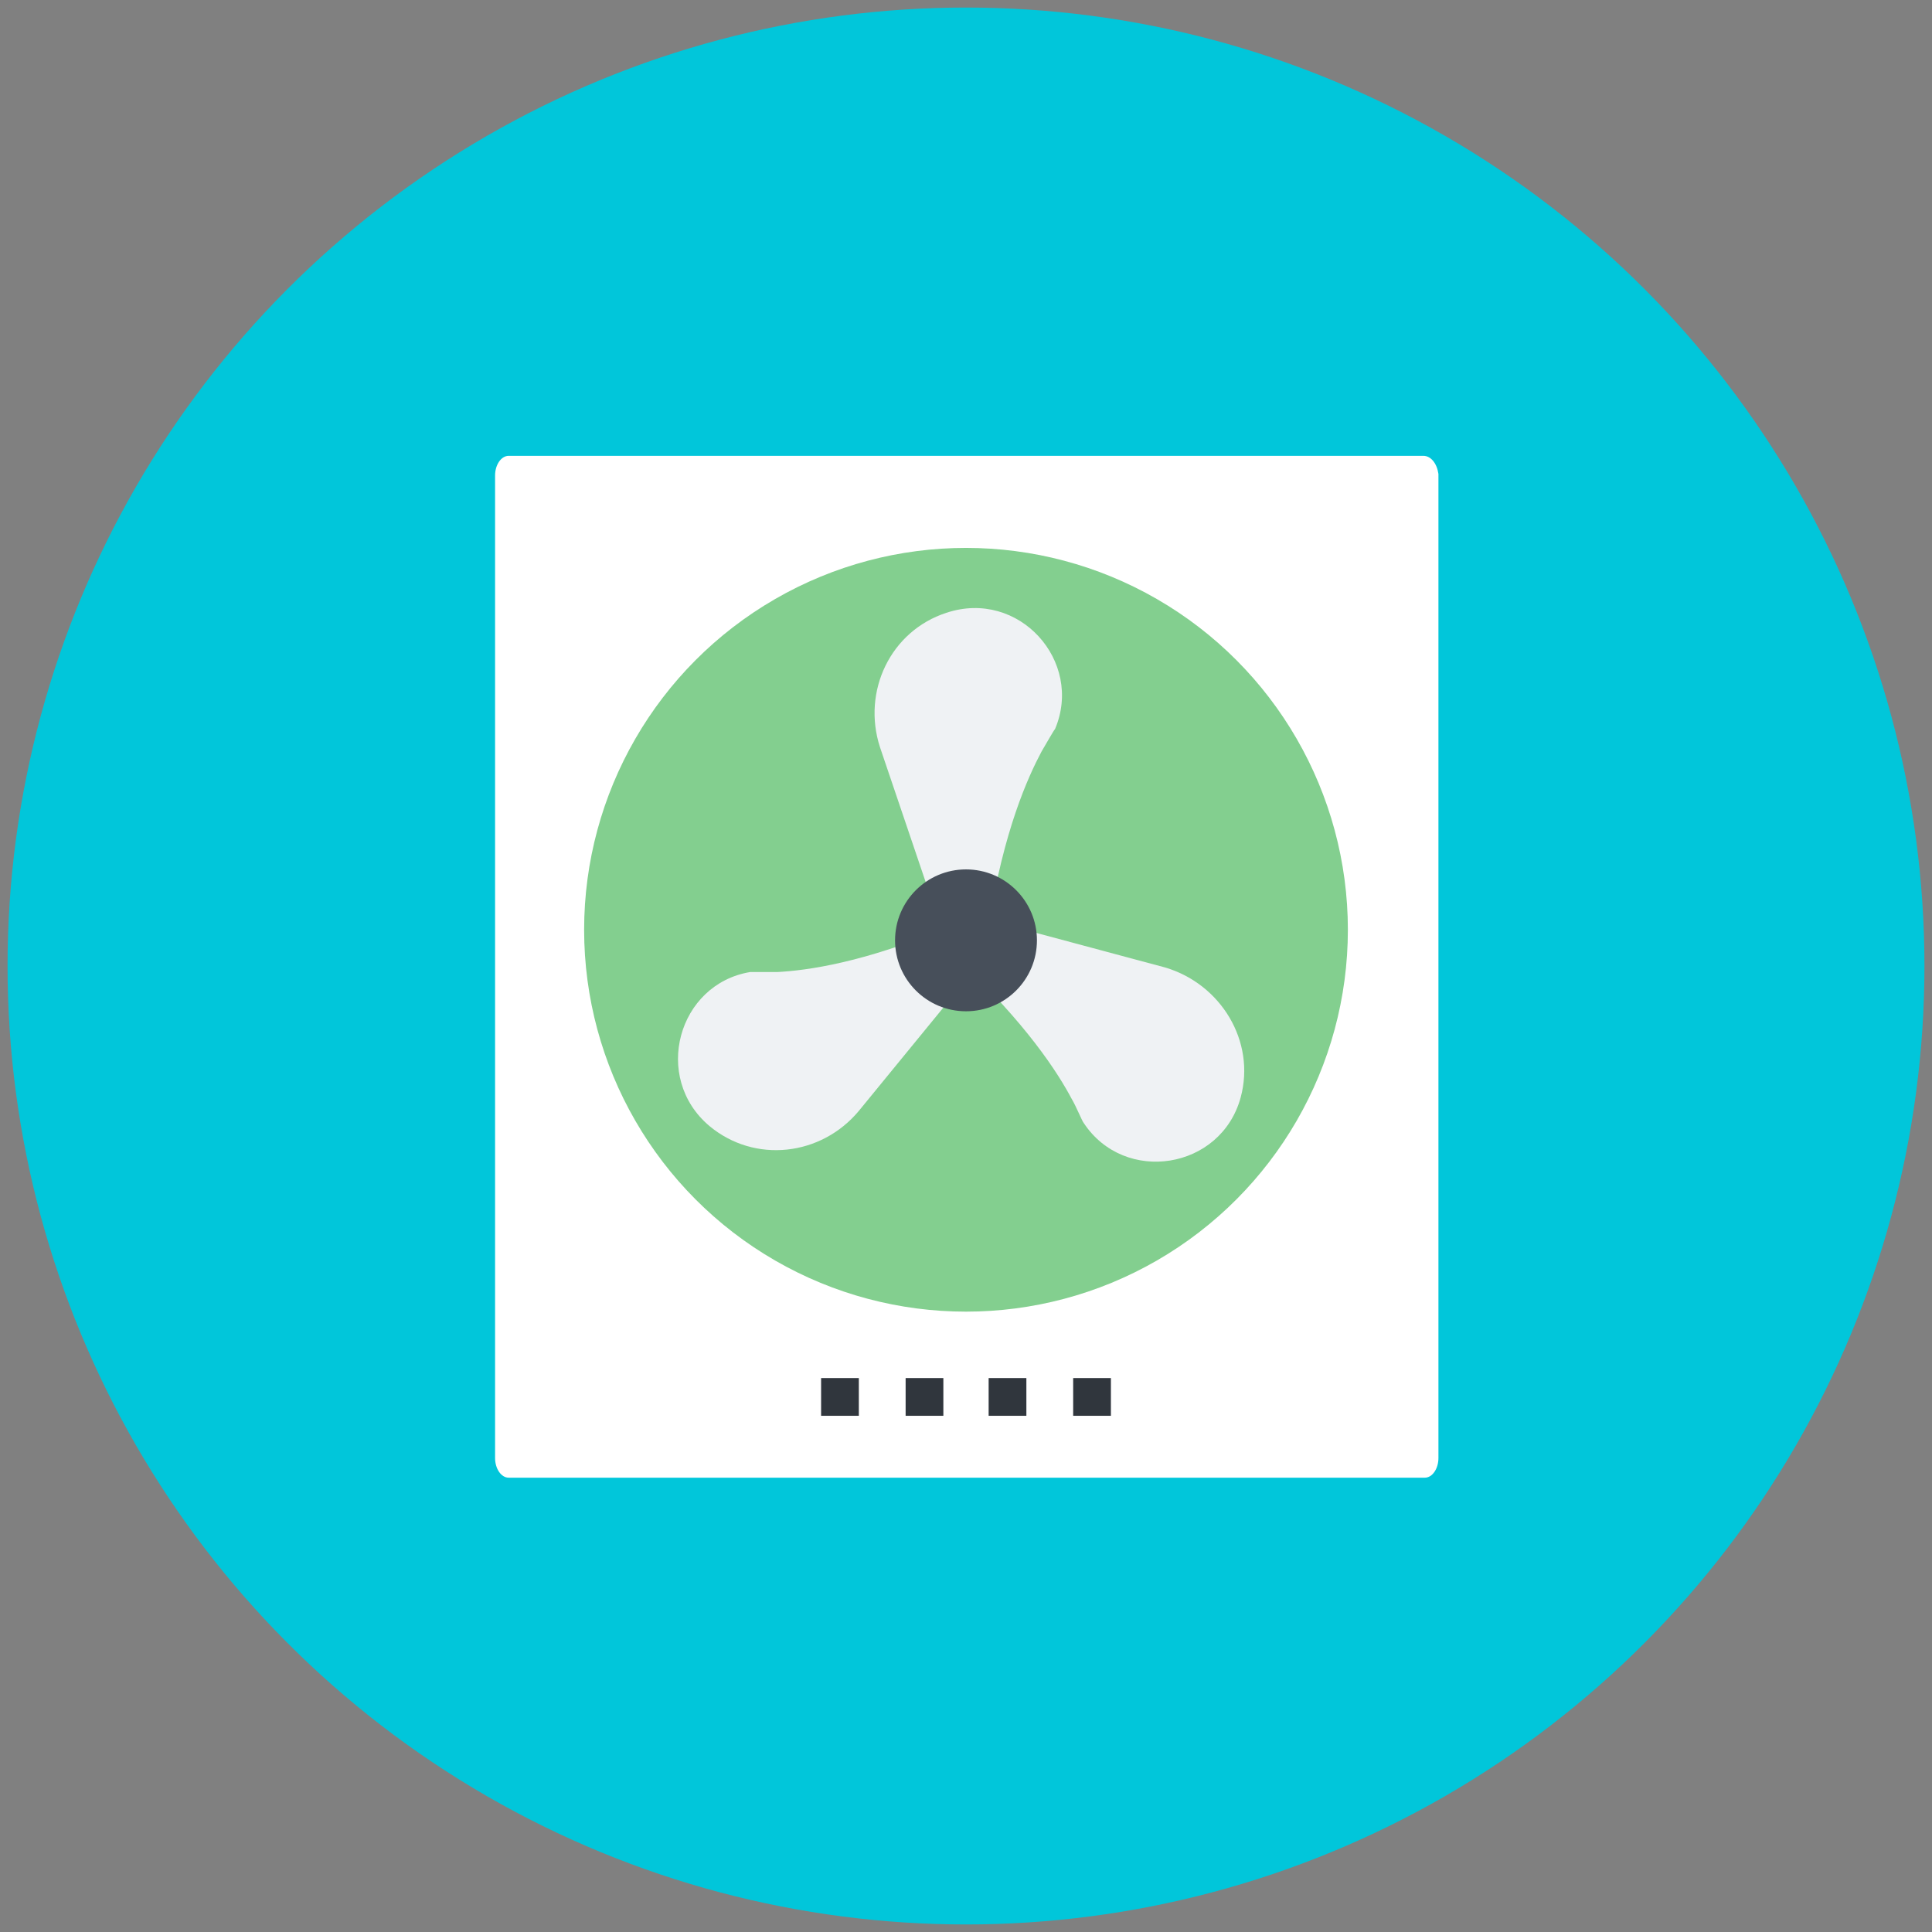
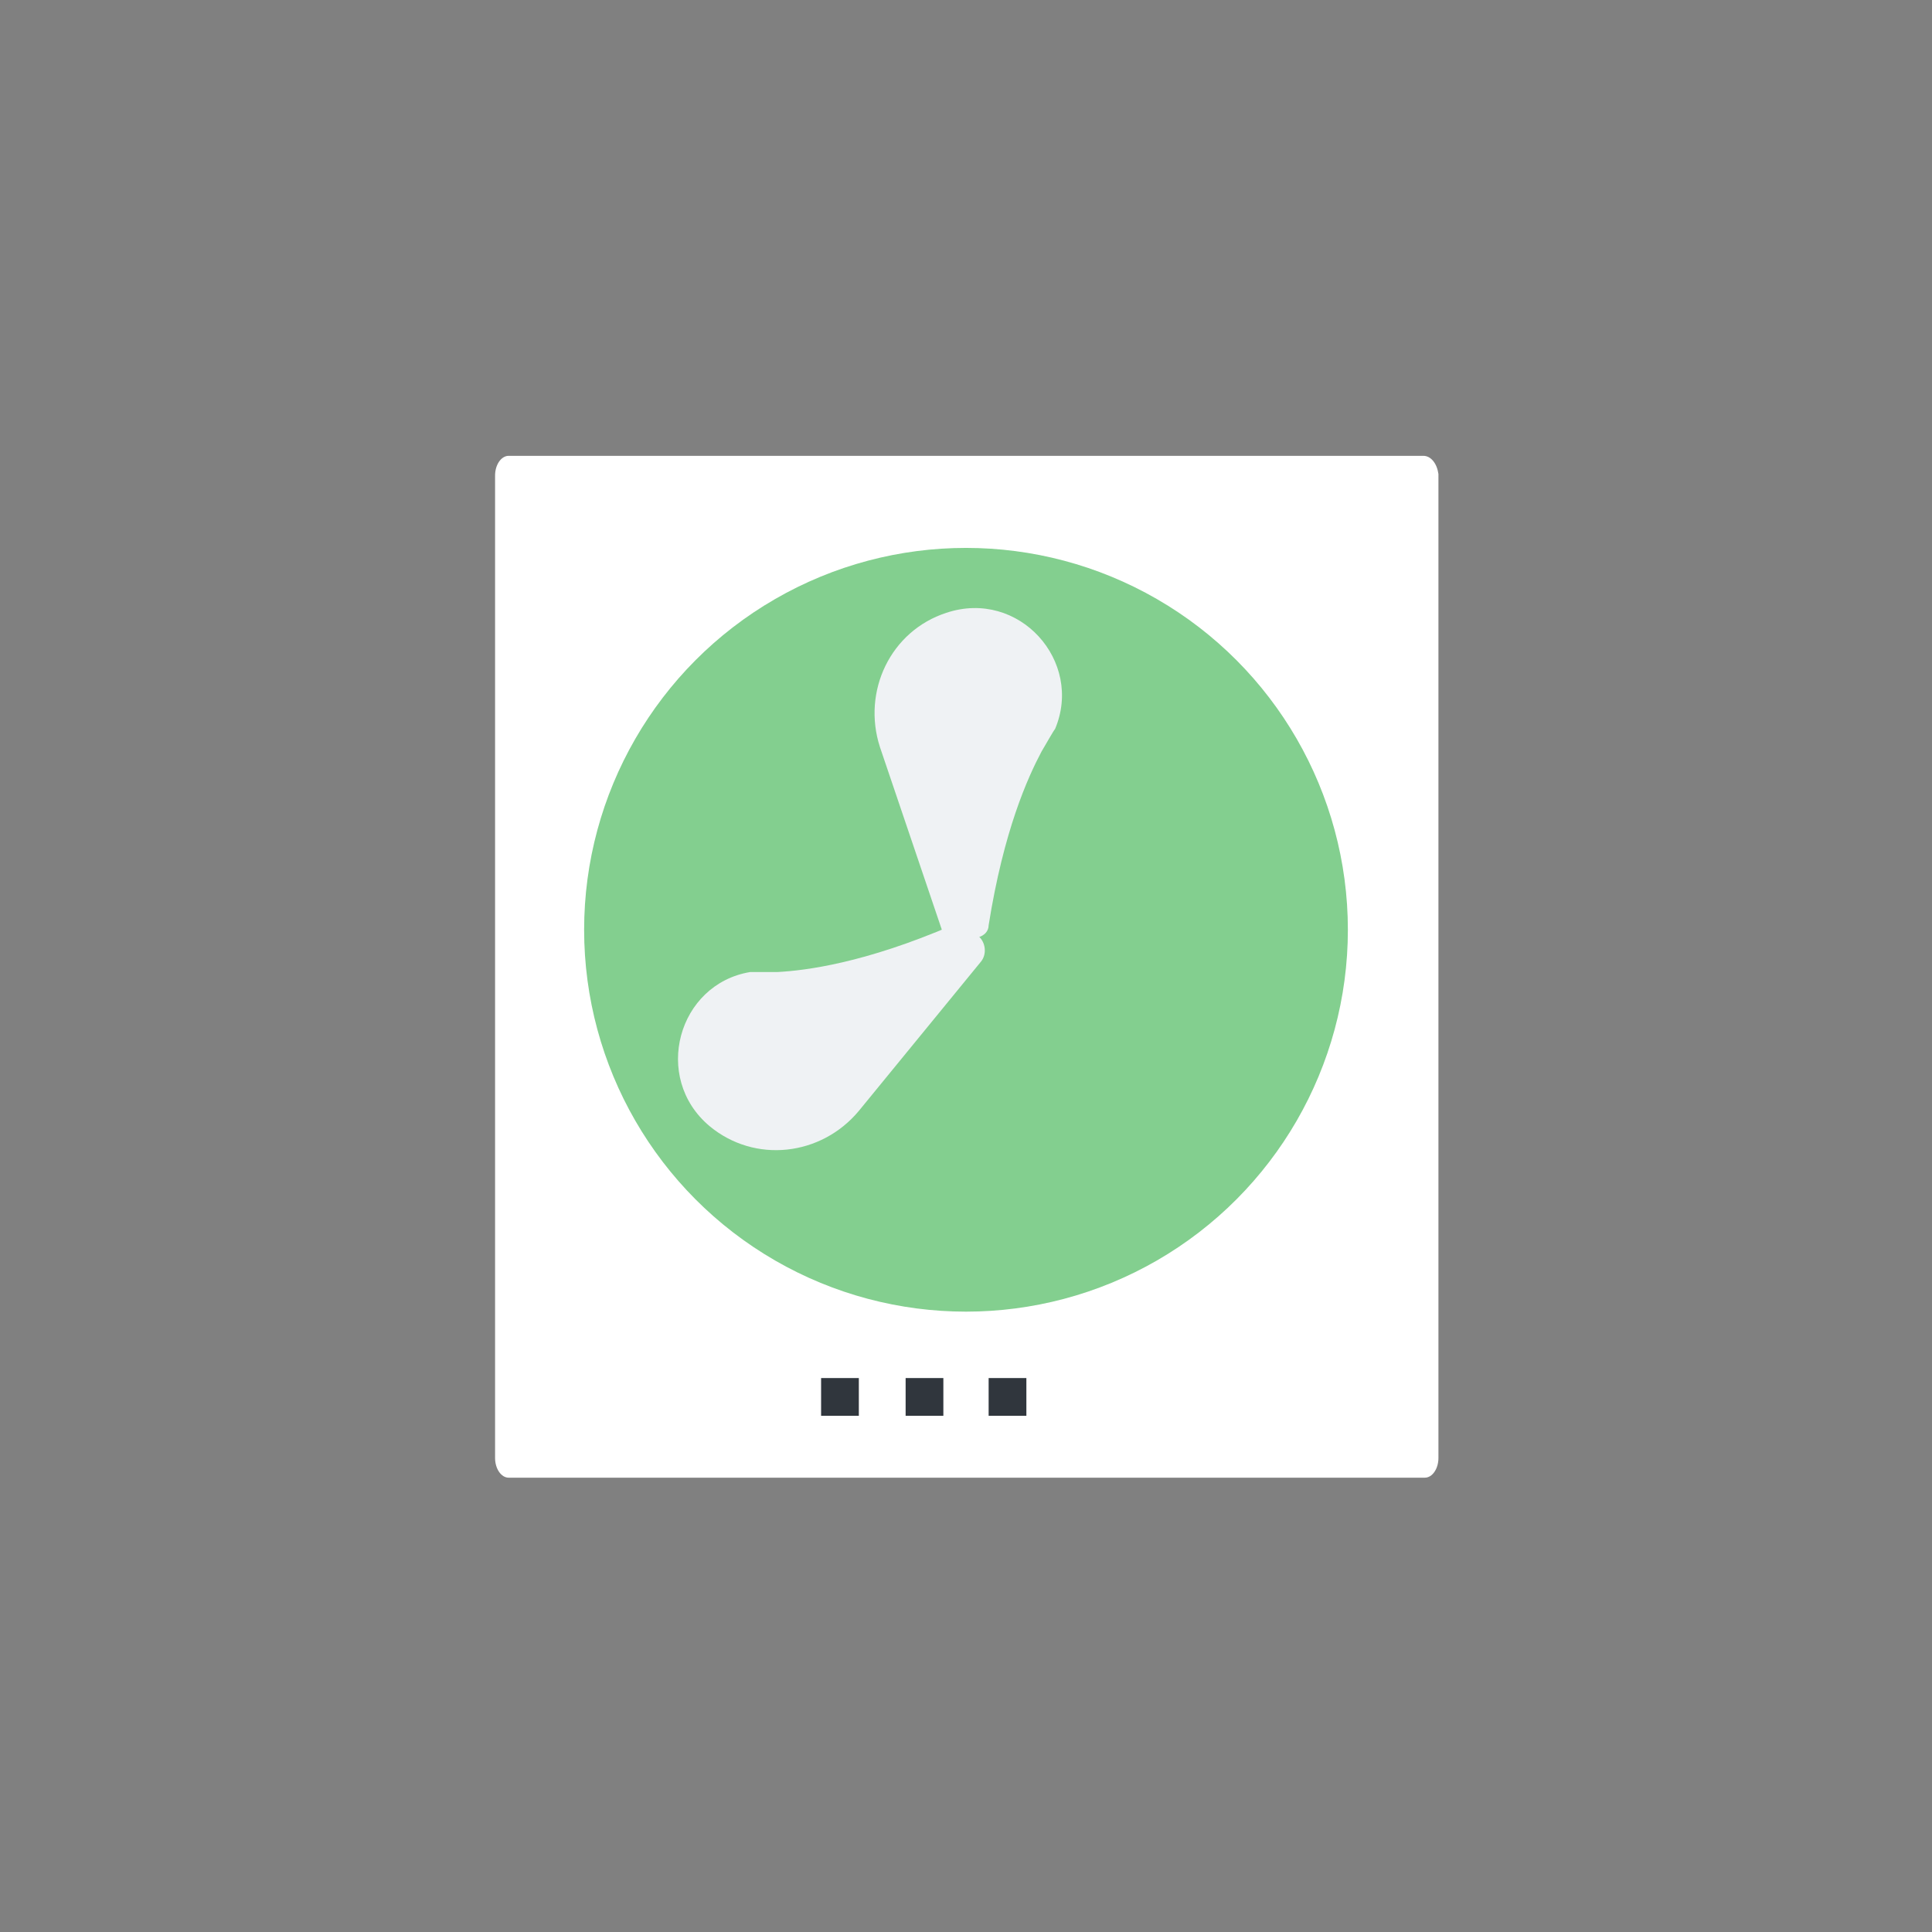
<svg xmlns="http://www.w3.org/2000/svg" enable-background="new 0 0 128 128" id="Layer_1" version="1.1" viewBox="0 0 128 128" xml:space="preserve">
  <rect x="0" y="0" width="128" height="128" fill="#808080" stroke="none" />
  <g>
    <g>
-       <circle cx="64" cy="64" fill="#01C6DA" r="63.5" />
-     </g>
+       </g>
    <g>
      <g>
        <path d="M94.3,30.2H33.7c-0.5,0-0.9,0.6-0.9,1.3v65.1c0,0.7,0.4,1.3,0.9,1.3h60.7c0.5,0,0.9-0.6,0.9-1.3V31.4     C95.2,30.7,94.8,30.2,94.3,30.2z" fill="#FFFFFF" />
      </g>
      <g>
        <g>
          <circle cx="64" cy="61.6" fill="#83CF8F" r="25.3" />
        </g>
        <g>
          <g>
            <path d="M62.7,40.6L62.7,40.6c-3.7,1.2-5.6,5.2-4.4,8.9l4.1,12.1c0.2,0.6,0.9,1,1.6,0.8l0.8-0.3       c0.4-0.1,0.7-0.4,0.7-0.8c1-6.3,2.6-9.8,3.5-11.5c0.3-0.5,0.8-1.4,0.9-1.5C71.8,43.8,67.5,39,62.7,40.6z" fill="#EFF2F4" />
          </g>
          <g>
-             <path d="M77.2,64.1l-12.3-3.3c-0.7-0.2-1.3,0.2-1.5,0.9l-0.2,0.8c-0.1,0.4-0.1,0.8,0.2,1       c4.6,4.3,6.7,7.6,7.6,9.3c0.3,0.5,0.7,1.5,0.8,1.6c2.7,4.1,9.1,3.1,10.4-1.7C83.2,69,80.9,65.2,77.2,64.1z" fill="#EFF2F4" />
-           </g>
+             </g>
          <g>
            <path d="M64.8,62l-0.7-0.5c-0.3-0.2-0.7-0.4-1-0.2c-5.8,2.5-9.7,3-11.6,3.1c-0.6,0-1.6,0-1.8,0       c-4.8,0.8-6.5,7-2.7,10.2c3,2.5,7.4,2,9.9-1l8.1-9.9C65.4,63.2,65.3,62.4,64.8,62z" fill="#EFF2F4" />
          </g>
        </g>
      </g>
      <g>
-         <circle cx="64" cy="62.3" fill="#474F5A" r="4.7" />
-       </g>
+         </g>
      <g>
        <g>
          <rect fill="#30363D" height="2.5" width="2.5" x="54.4" y="91.3" />
        </g>
        <g>
          <rect fill="#30363D" height="2.5" width="2.5" x="60" y="91.3" />
        </g>
        <g>
          <rect fill="#30363D" height="2.5" width="2.5" x="65.5" y="91.3" />
        </g>
        <g>
-           <rect fill="#30363D" height="2.5" width="2.5" x="71.1" y="91.3" />
-         </g>
+           </g>
      </g>
    </g>
  </g>
</svg>